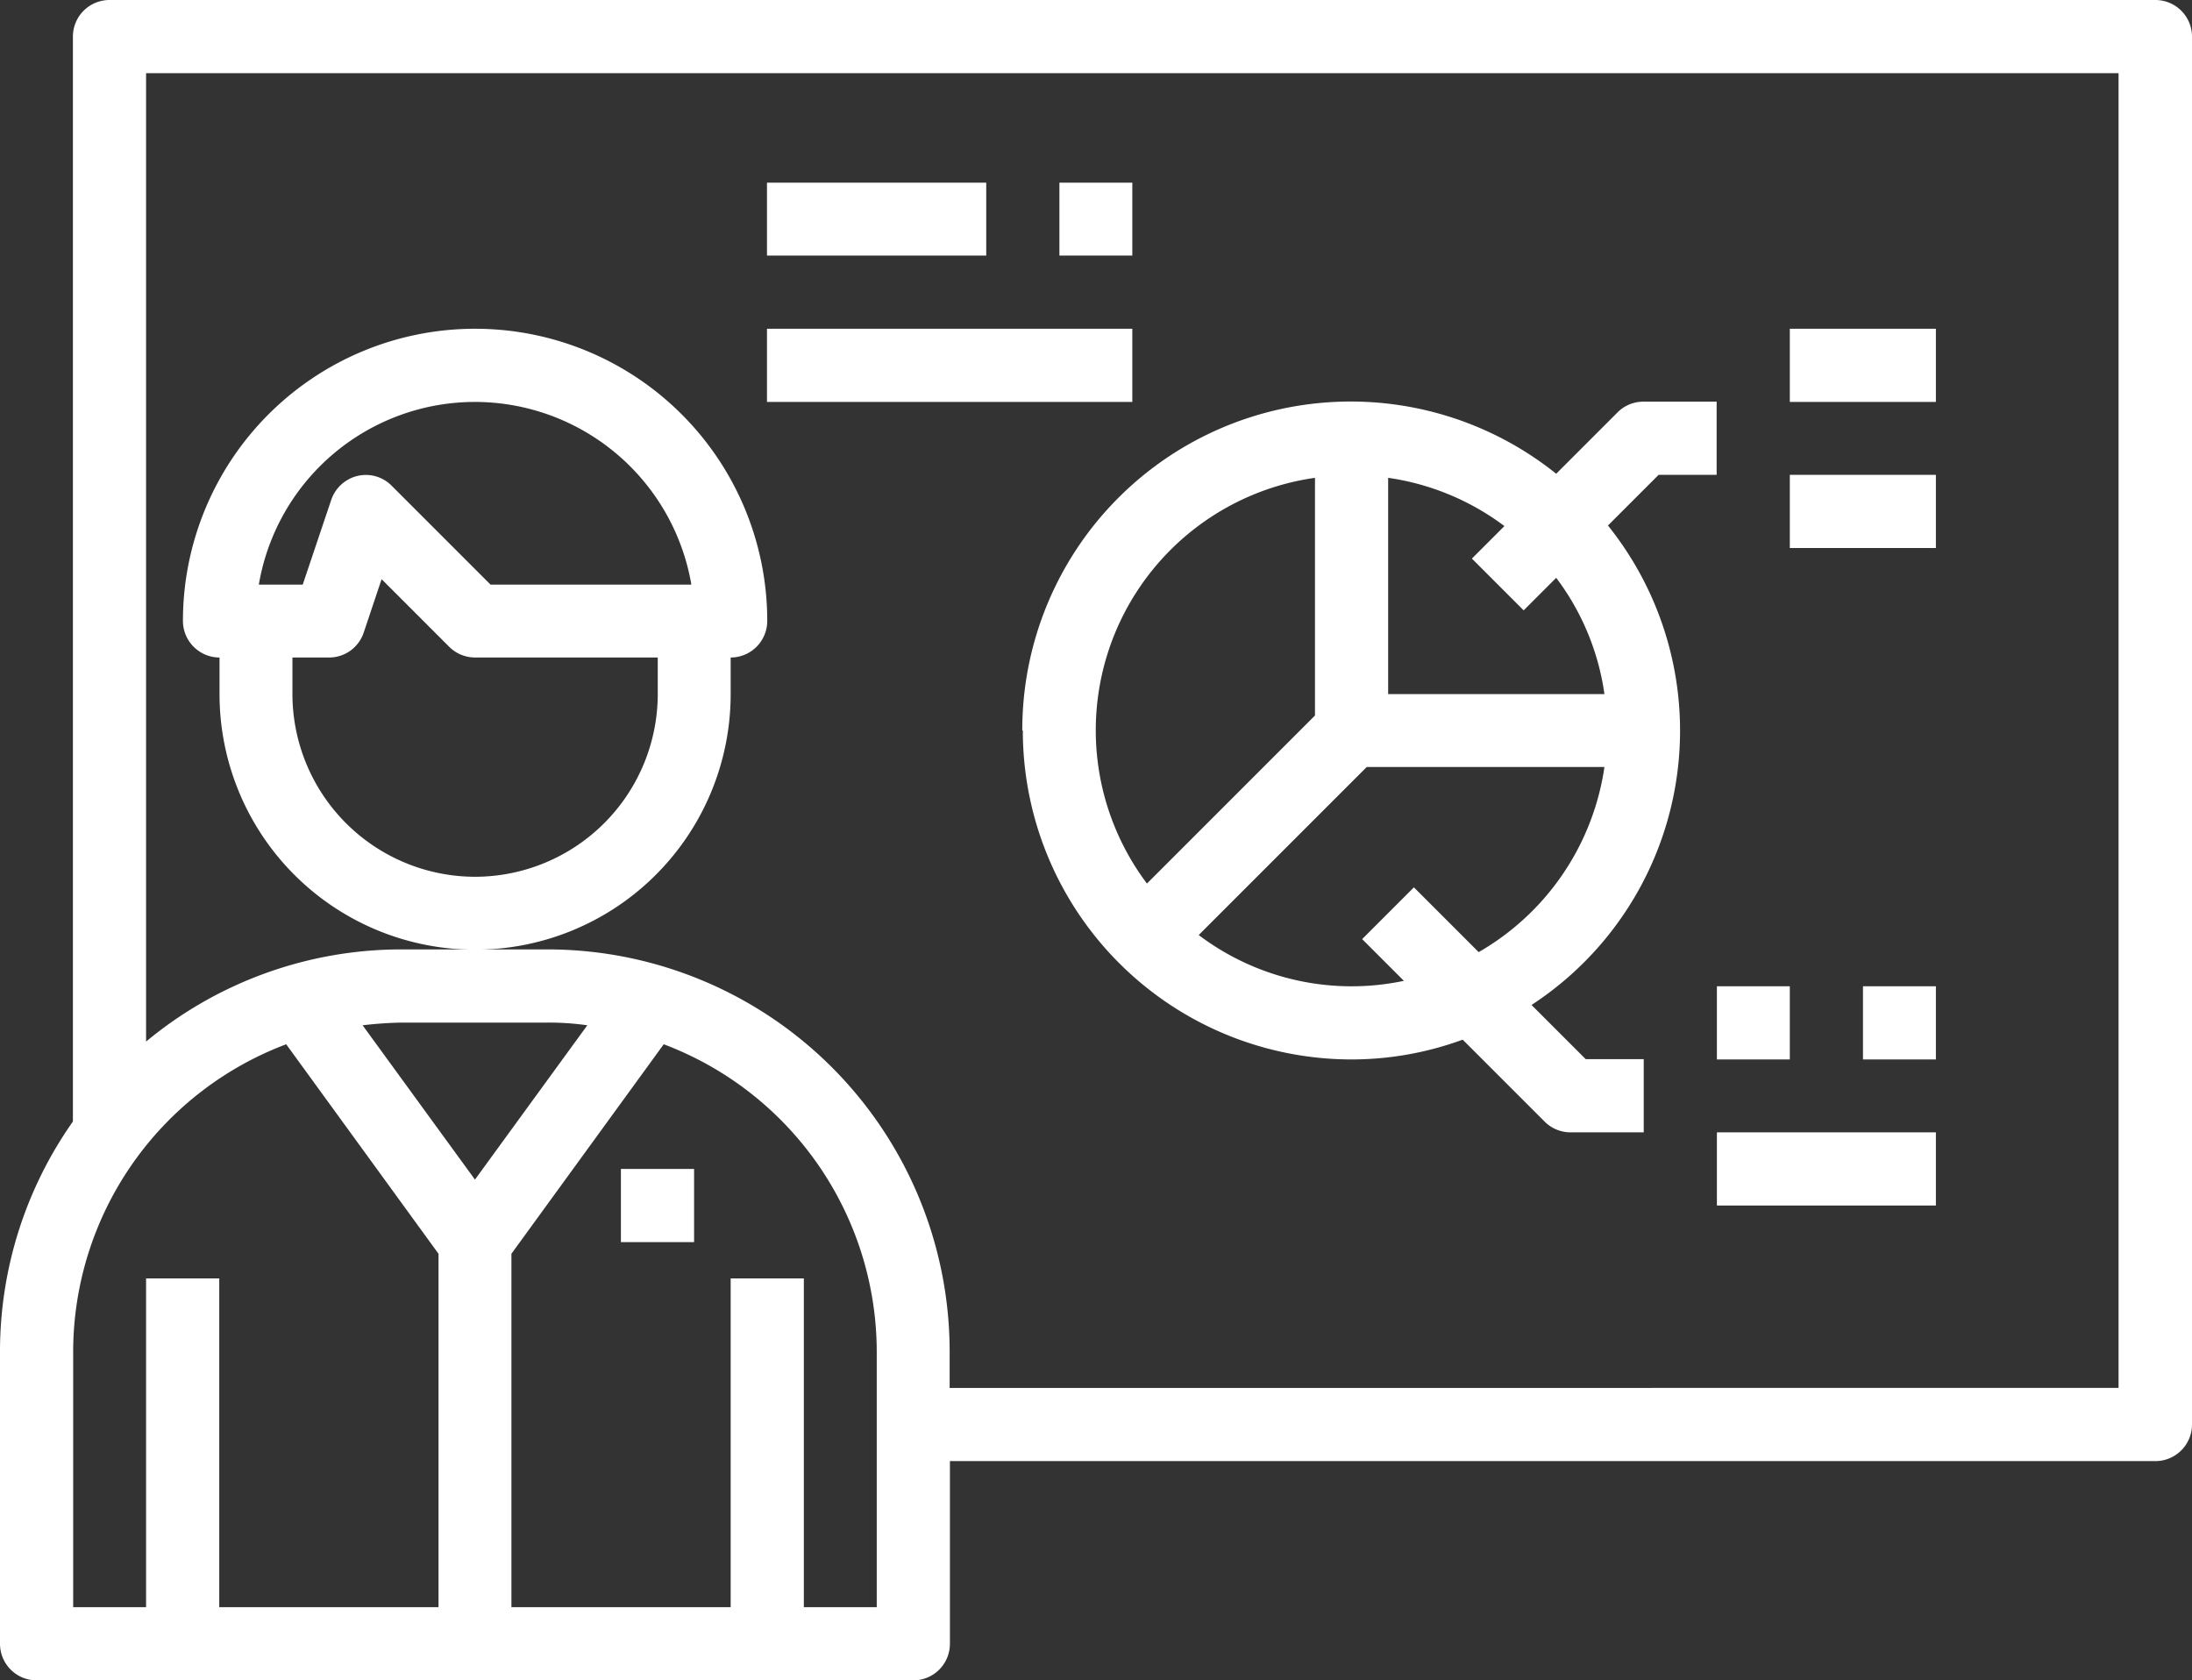
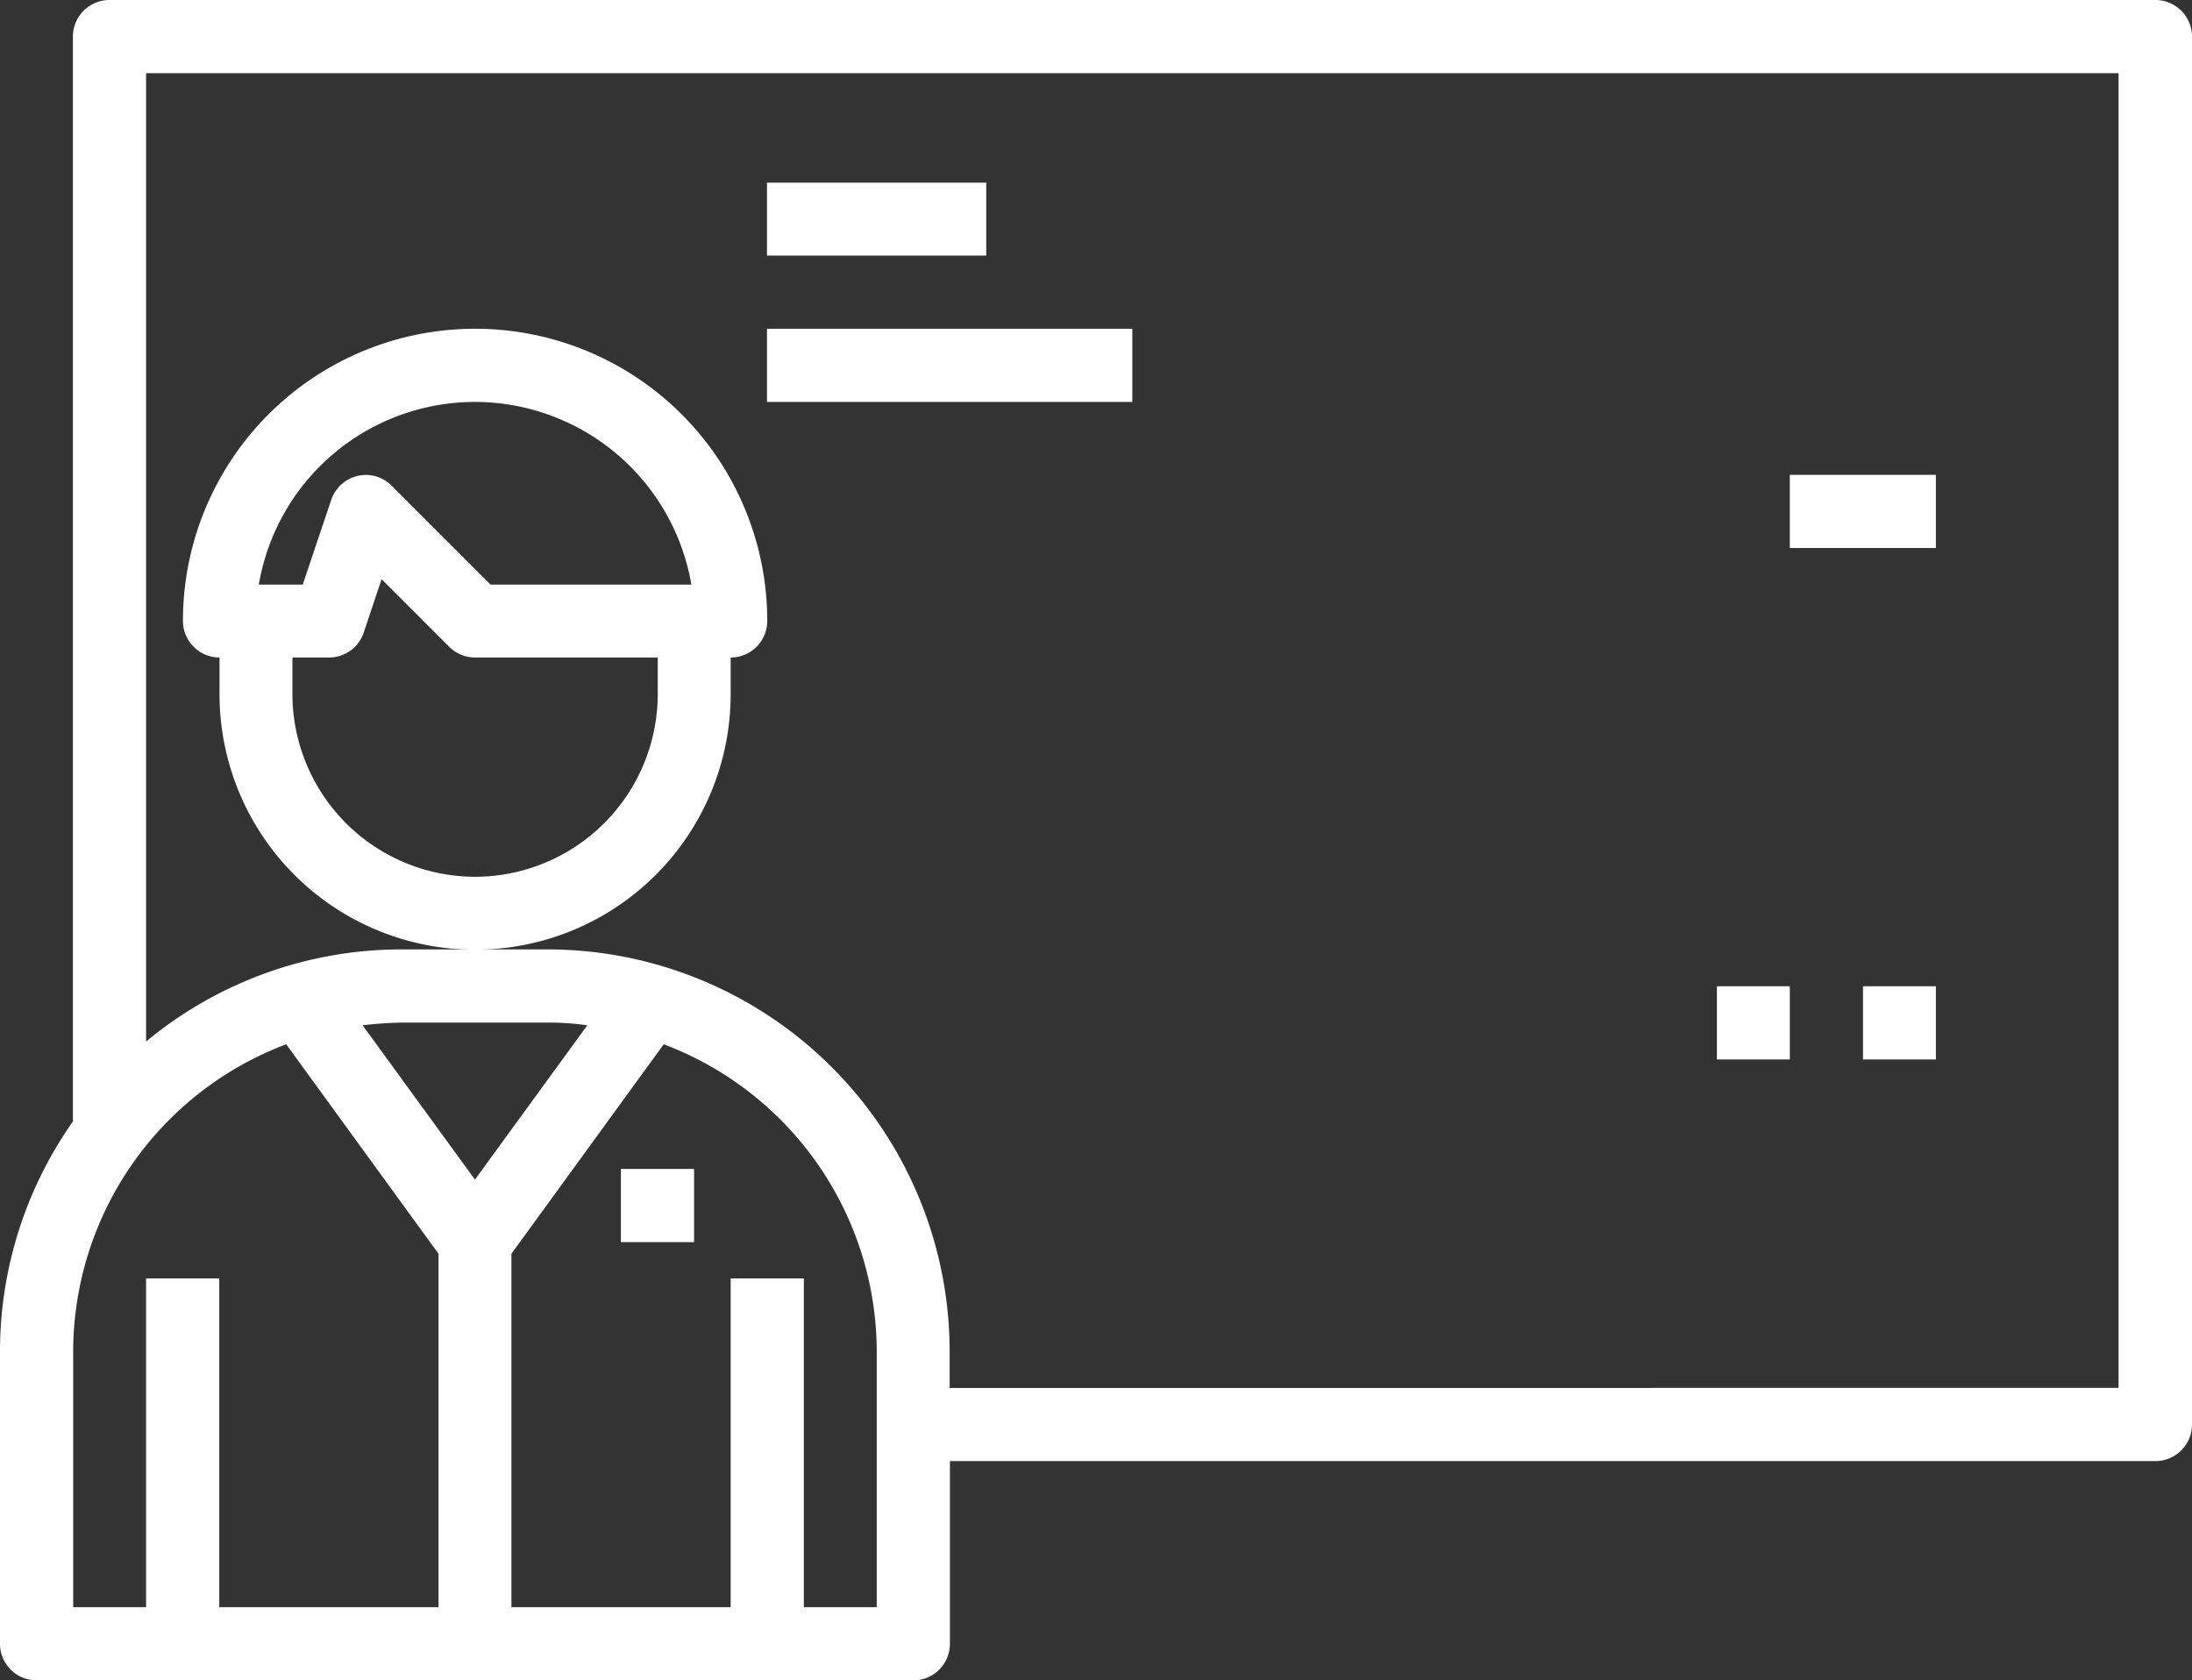
<svg xmlns="http://www.w3.org/2000/svg" id="Page-1" width="80.88" height="62" viewBox="0 0 80.88 62">
  <rect x="0" y="0" width="80.88" height="62" fill="#333333" stroke="none" />
  <g id="Expertise">
    <g id="Group-53">
      <g id="Group-18">
        <g id="Group-17">
          <g id="expertise--suivi-pilotage">
-             <path id="Shape" d="M26.96,25.61V24.26a1.351,1.351,0,0,0,1.35-1.35,10.78,10.78,0,0,0-21.56,0A1.351,1.351,0,0,0,8.1,24.26v1.35a9.43,9.43,0,1,0,18.86,0ZM17.53,14.83a8.11,8.11,0,0,1,7.98,6.74H18.1l-3.65-3.65a1.341,1.341,0,0,0-1.26-.36,1.359,1.359,0,0,0-.97.89l-1.05,3.12H9.55a8.094,8.094,0,0,1,7.98-6.74Zm0,17.52a6.749,6.749,0,0,1-6.74-6.74V24.26h1.35a1.345,1.345,0,0,0,1.28-.92l.66-1.97,2.5,2.5a1.356,1.356,0,0,0,.95.39h6.74v1.35A6.749,6.749,0,0,1,17.53,32.35Z" fill="#fff" />
+             <path id="Shape" d="M26.96,25.61V24.26a1.351,1.351,0,0,0,1.35-1.35,10.78,10.78,0,0,0-21.56,0A1.351,1.351,0,0,0,8.1,24.26v1.35a9.43,9.43,0,1,0,18.86,0ZM17.53,14.83a8.11,8.11,0,0,1,7.98,6.74H18.1l-3.65-3.65a1.341,1.341,0,0,0-1.26-.36,1.359,1.359,0,0,0-.97.89l-1.05,3.12H9.55a8.094,8.094,0,0,1,7.98-6.74Zm0,17.52a6.749,6.749,0,0,1-6.74-6.74V24.26h1.35a1.345,1.345,0,0,0,1.28-.92l.66-1.97,2.5,2.5a1.356,1.356,0,0,0,.95.39h6.74v1.35A6.749,6.749,0,0,1,17.53,32.35" fill="#fff" />
            <path id="Path" d="M22.91,43.13h2.7v2.7h-2.7Z" fill="#fff" />
            <path id="Shape-2" data-name="Shape" d="M79.52,0H4.04A1.351,1.351,0,0,0,2.69,1.35V41.38A14.734,14.734,0,0,0,0,49.87V60.65A1.351,1.351,0,0,0,1.35,62H33.7a1.351,1.351,0,0,0,1.35-1.35V53.91H79.53a1.351,1.351,0,0,0,1.35-1.35V1.35A1.351,1.351,0,0,0,79.53,0ZM2.7,49.87a12.138,12.138,0,0,1,7.86-11.34l5.62,7.73V59.3H8.09V47.17H5.39V59.3H2.7Zm14.83-6.34-4.15-5.7a14.125,14.125,0,0,1,1.45-.1h5.39a10,10,0,0,1,1.45.1l-4.15,5.7ZM32.36,59.3h-2.7V47.17h-2.7V59.3H18.87V46.26l5.62-7.73a12.142,12.142,0,0,1,7.86,11.34V59.3Zm45.83-8.09H35.04V49.86A14.843,14.843,0,0,0,20.21,35.03H14.82a14.747,14.747,0,0,0-9.43,3.4V2.7H78.17V51.22Z" fill="#fff" />
-             <path id="Shape-3" data-name="Shape" d="M37.74,26.96A12.135,12.135,0,0,0,49.87,39.09a11.929,11.929,0,0,0,4.1-.73L57,41.39a1.356,1.356,0,0,0,.95.39h2.7v-2.7H58.51l-2-2a12.09,12.09,0,0,0,2.82-17.69l1.87-1.87h2.14v-2.7h-2.7a1.339,1.339,0,0,0-.95.39l-2.27,2.27a12.118,12.118,0,0,0-19.7,9.46Zm10.78-9.33V26.4l-6.2,6.2a9.409,9.409,0,0,1,6.2-14.97Zm6.04,17.5-2.39-2.39-1.91,1.91,1.54,1.54a9.357,9.357,0,0,1-7.57-1.69l6.2-6.2H59.2a9.449,9.449,0,0,1-4.64,6.83Zm1.66-12.61,1.2-1.2a9.259,9.259,0,0,1,1.78,4.29H51.22V17.63a9.365,9.365,0,0,1,4.29,1.78l-1.2,1.2,1.91,1.91Z" fill="#fff" />
            <path id="Path-2" data-name="Path" d="M28.3,6.74h8.09V9.43H28.3Z" fill="#fff" />
-             <path id="Path-3" data-name="Path" d="M39.09,6.74h2.69V9.43H39.09Z" fill="#fff" />
            <path id="Path-4" data-name="Path" d="M28.3,12.13H41.78v2.7H28.3Z" fill="#fff" />
-             <path id="Path-5" data-name="Path" d="M66.04,12.13h5.39v2.7H66.04Z" fill="#fff" />
            <path id="Path-6" data-name="Path" d="M66.04,17.52h5.39v2.7H66.04Z" fill="#fff" />
            <path id="Path-7" data-name="Path" d="M63.35,36.39h2.69v2.7H63.35Z" fill="#fff" />
            <path id="Path-8" data-name="Path" d="M68.74,36.39h2.69v2.7H68.74Z" fill="#fff" />
-             <path id="Path-9" data-name="Path" d="M63.35,41.78h8.08v2.7H63.35Z" fill="#fff" />
          </g>
        </g>
      </g>
    </g>
  </g>
</svg>